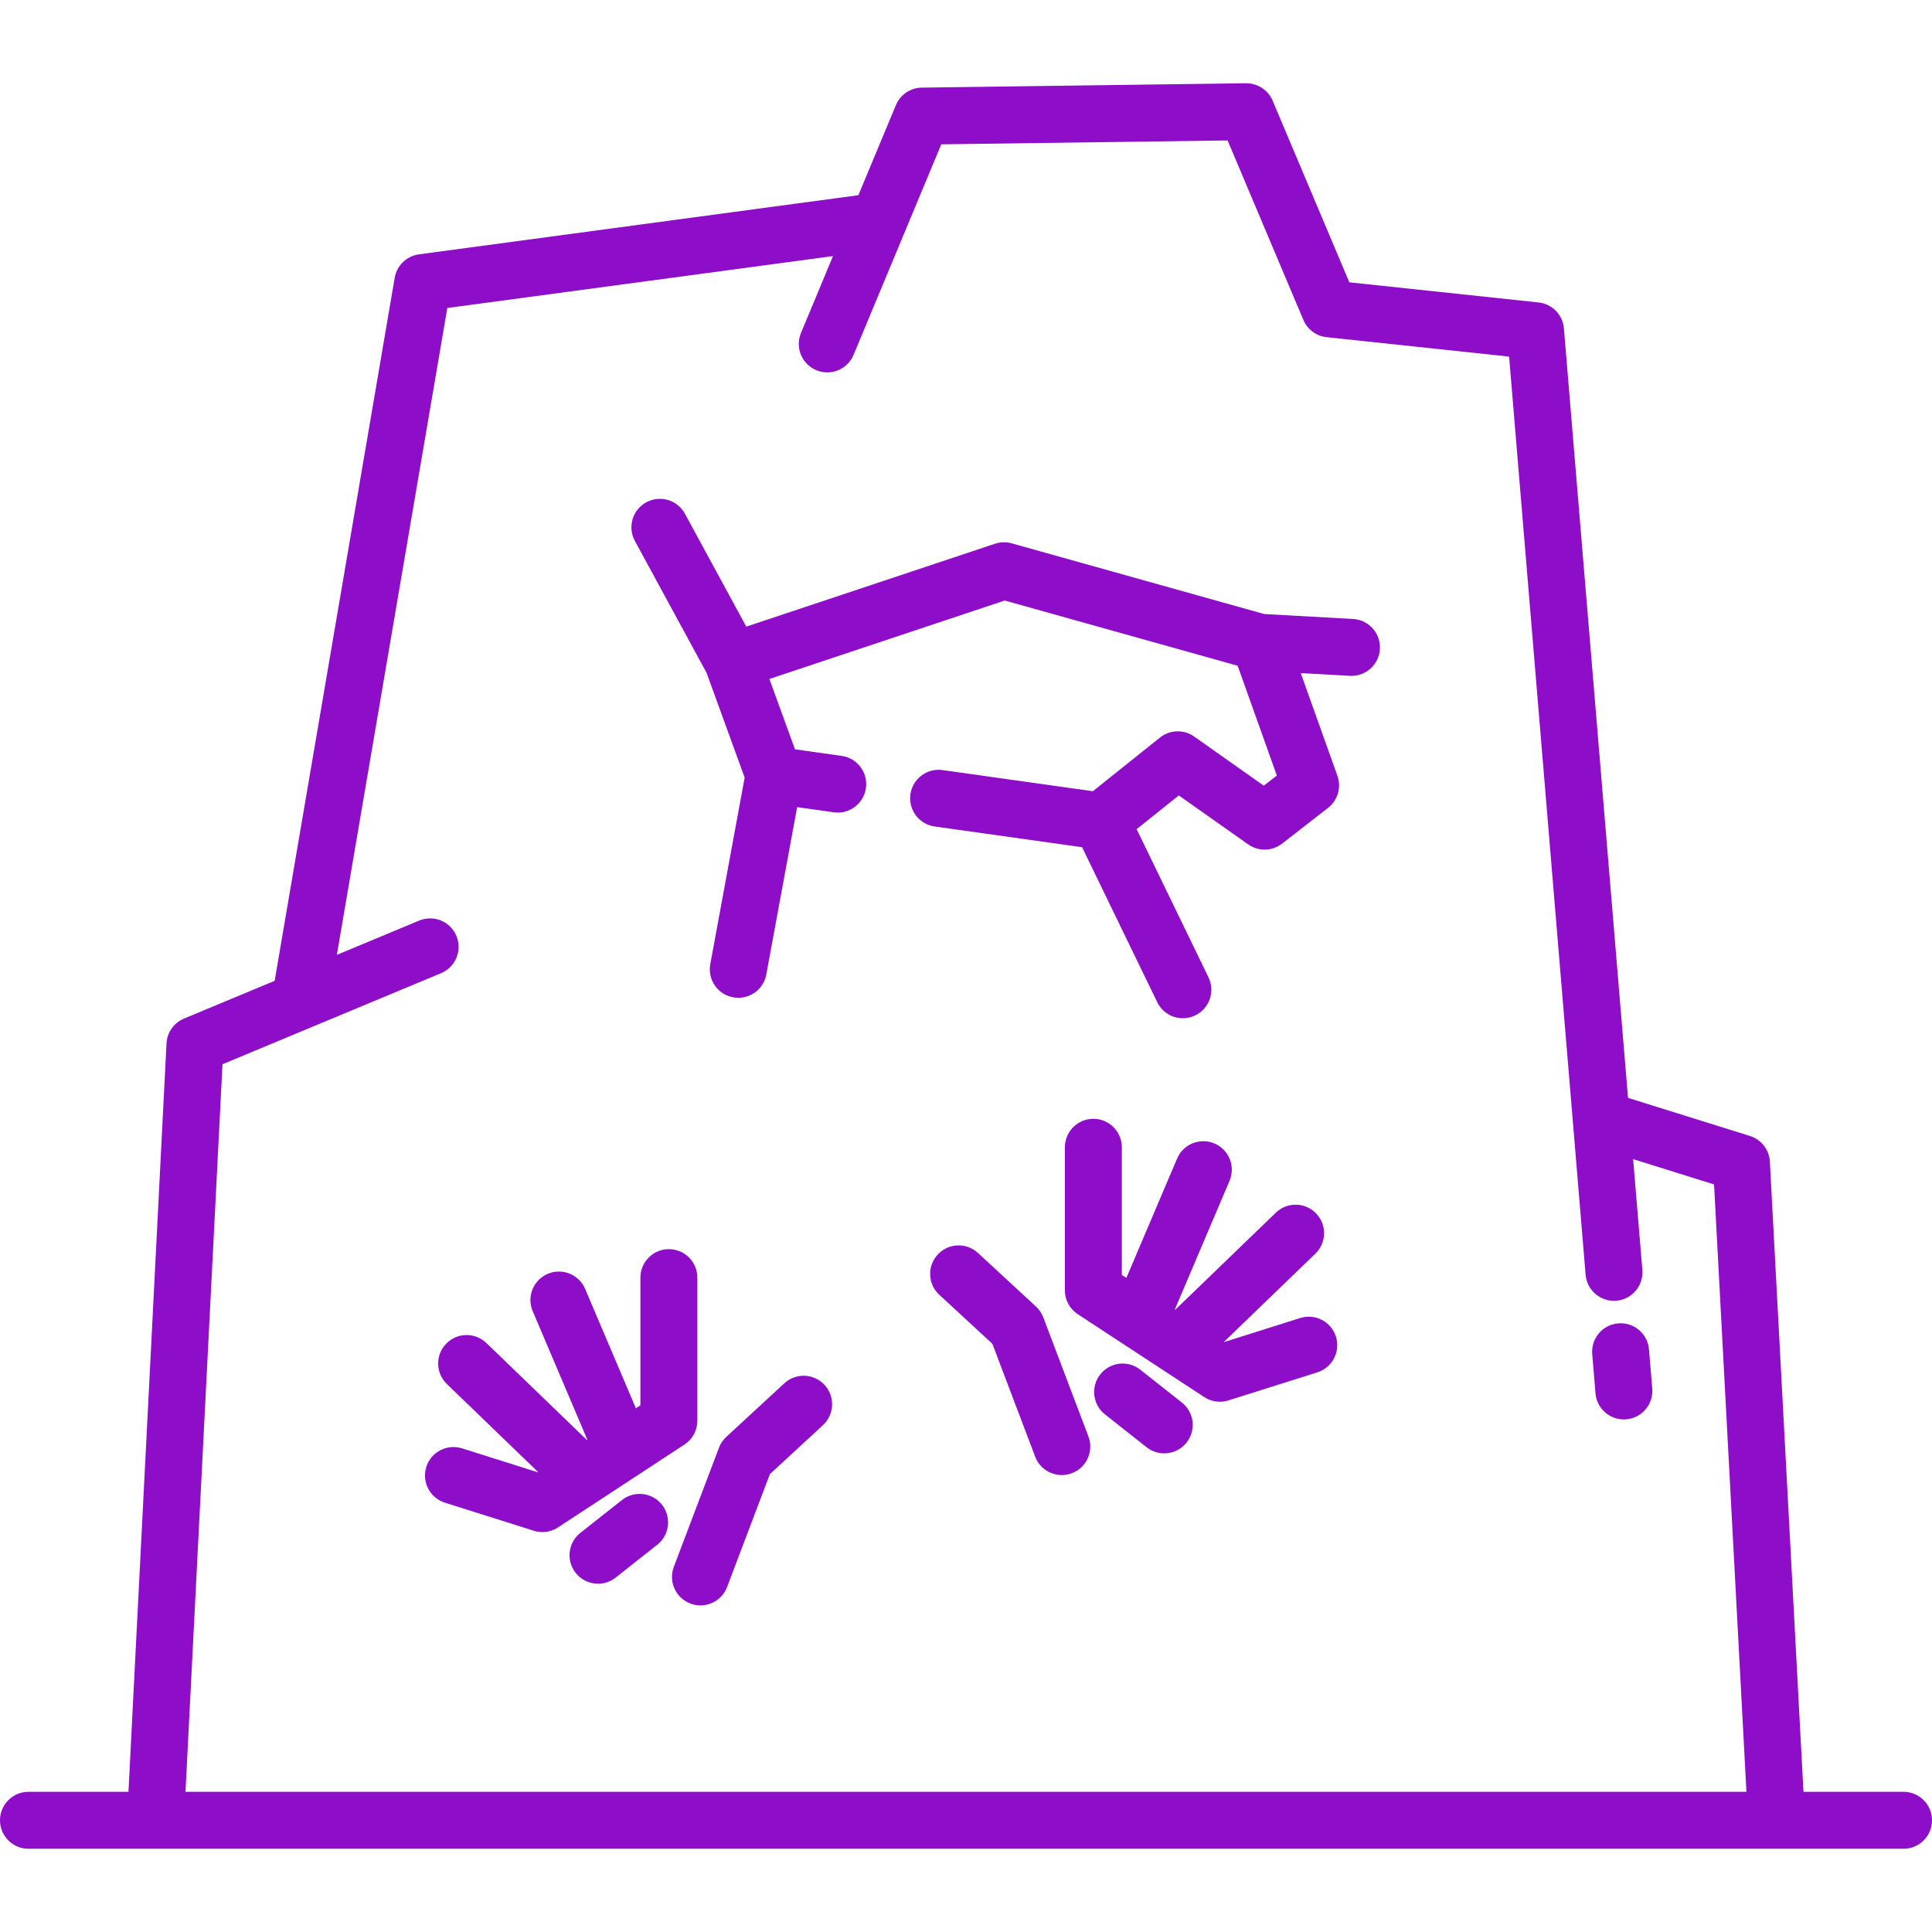
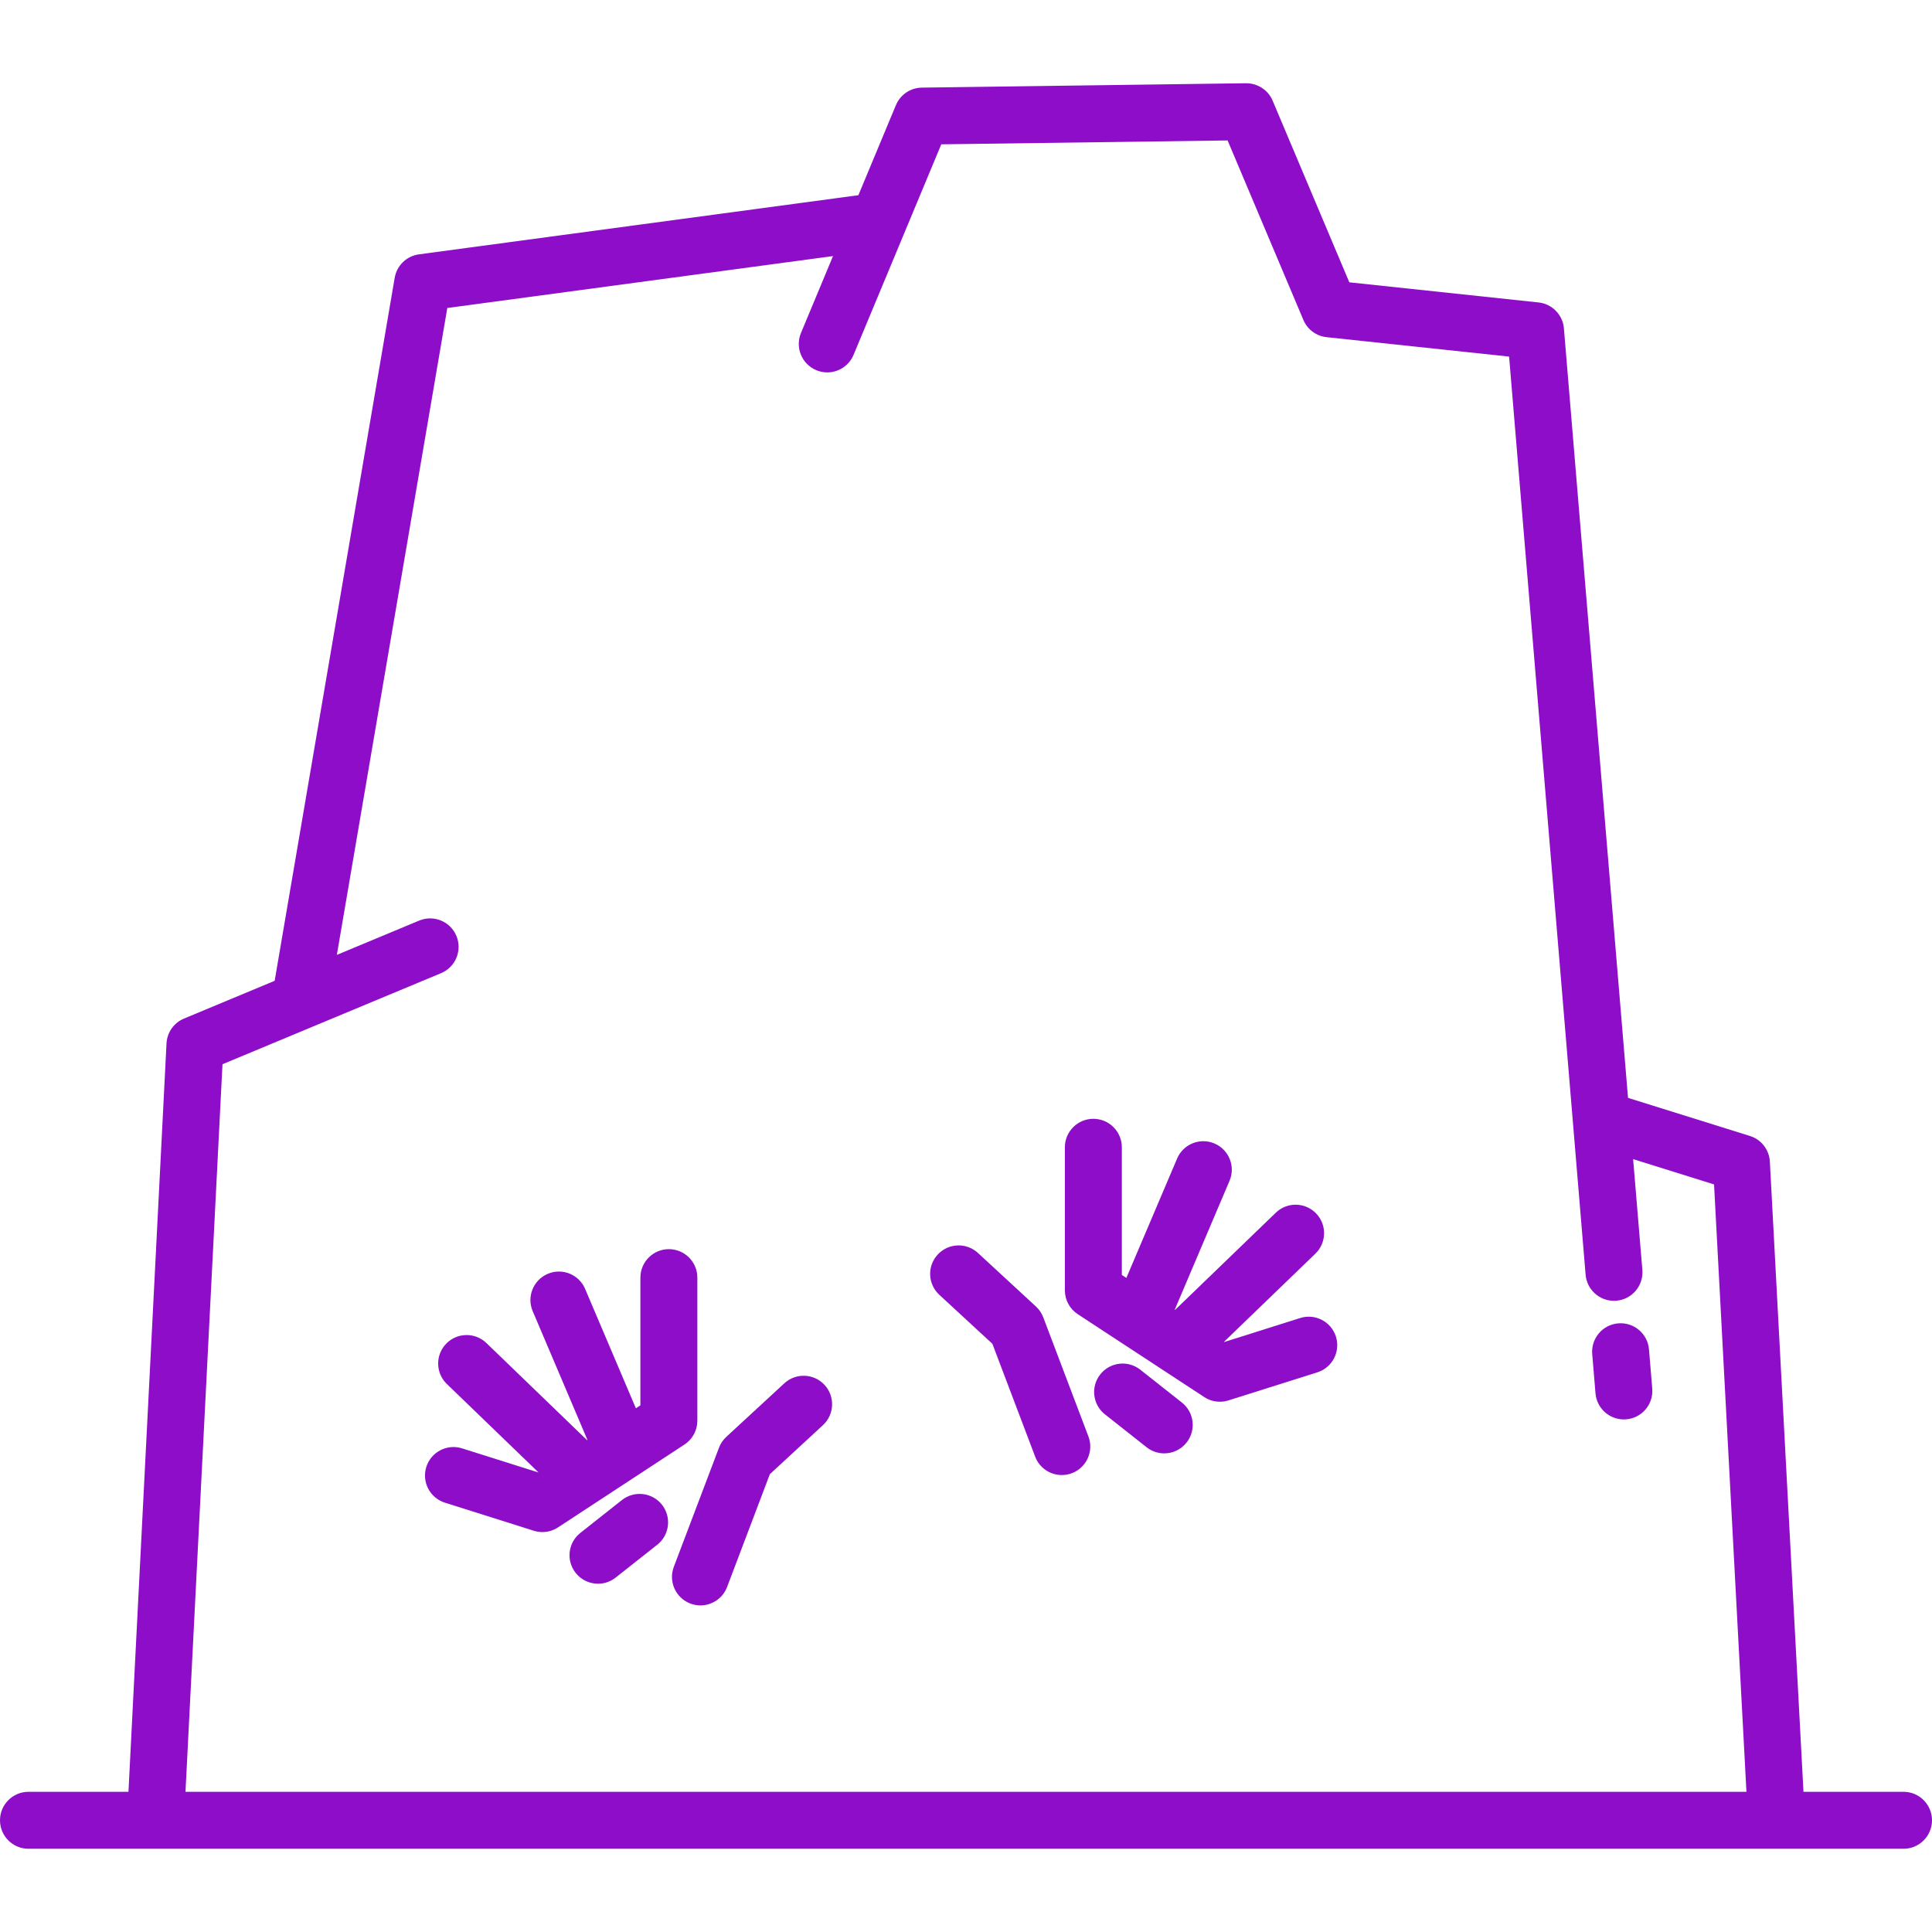
<svg xmlns="http://www.w3.org/2000/svg" width="240" height="240" viewBox="0 0 240 240" fill="none">
  <path d="M204.843 167.624C204.68 165.677 202.969 164.231 201.023 164.392C199.077 164.554 197.63 166.264 197.792 168.212L198.198 173.083C198.352 174.93 199.898 176.326 201.719 176.326C201.817 176.326 201.917 176.322 202.016 176.314C203.963 176.152 205.41 174.442 205.248 172.495L204.843 167.624Z" fill="#8D0DC9" />
-   <path d="M168.081 76.89L157.041 76.277L125.675 67.494C124.994 67.304 124.273 67.322 123.602 67.545L92.707 77.843L85.081 63.816C84.148 62.099 81.999 61.465 80.284 62.398C78.568 63.332 77.933 65.479 78.866 67.195L87.762 83.558L92.504 96.596L88.235 119.771C87.881 121.693 89.152 123.537 91.073 123.891C91.289 123.931 91.505 123.95 91.718 123.95C93.391 123.95 94.878 122.757 95.192 121.053L99.022 100.266L103.572 100.906C103.739 100.929 103.904 100.941 104.069 100.941C105.804 100.941 107.319 99.663 107.567 97.895C107.839 95.961 106.491 94.172 104.557 93.9L98.754 93.084L95.576 84.344L124.811 74.599L153.743 82.7L158.614 96.34L156.992 97.602L148.343 91.496C147.056 90.588 145.323 90.64 144.093 91.624L135.763 98.288L117.093 95.663C115.157 95.39 113.369 96.739 113.097 98.673C112.825 100.608 114.173 102.397 116.107 102.669L134.421 105.244L143.755 124.494C144.366 125.754 145.627 126.489 146.94 126.489C147.458 126.489 147.984 126.375 148.481 126.134C150.239 125.282 150.973 123.166 150.121 121.407L141.197 103.001L146.436 98.81L155.054 104.893C156.327 105.791 158.037 105.751 159.266 104.796L164.979 100.352C166.184 99.414 166.652 97.808 166.138 96.37L161.582 83.614L167.689 83.953C167.756 83.956 167.822 83.959 167.888 83.959C169.751 83.959 171.312 82.501 171.417 80.617C171.525 78.668 170.032 76.999 168.081 76.89Z" fill="#8D0DC9" />
  <path d="M86.627 176.485V158.712C86.627 156.758 85.044 155.175 83.09 155.175C81.136 155.175 79.552 156.758 79.552 158.712V174.574L78.991 174.942L72.685 160.111C71.921 158.313 69.844 157.476 68.046 158.24C66.248 159.004 65.41 161.082 66.174 162.879L72.978 178.882L72.936 178.91L60.423 166.836C59.017 165.48 56.778 165.519 55.421 166.925C54.065 168.331 54.105 170.57 55.511 171.927L66.868 182.886L66.841 182.904L57.397 179.92C55.535 179.333 53.546 180.365 52.958 182.228C52.37 184.091 53.403 186.078 55.266 186.667L66.31 190.155C66.659 190.265 67.018 190.32 67.376 190.32C68.057 190.32 68.732 190.123 69.315 189.741L85.029 179.444C86.026 178.79 86.627 177.678 86.627 176.485Z" fill="#8D0DC9" />
  <path d="M97.429 171.84L90.224 178.492C89.821 178.863 89.51 179.324 89.316 179.837L83.705 194.636C83.013 196.463 83.932 198.506 85.759 199.198C86.172 199.354 86.596 199.429 87.012 199.429C88.44 199.429 89.785 198.558 90.321 197.144L95.635 183.125L102.228 177.038C103.664 175.713 103.753 173.475 102.428 172.039C101.103 170.604 98.865 170.514 97.429 171.84Z" fill="#8D0DC9" />
  <path d="M77.263 186.339L72.094 190.421C70.56 191.631 70.299 193.856 71.509 195.389C72.207 196.274 73.242 196.735 74.288 196.735C75.055 196.735 75.828 196.486 76.477 195.974L81.647 191.892C83.18 190.682 83.442 188.457 82.232 186.924C81.022 185.39 78.797 185.129 77.263 186.339Z" fill="#8D0DC9" />
  <path d="M161.514 163.729L152.07 166.711L152.043 166.694L163.4 155.735C164.806 154.378 164.846 152.139 163.489 150.733C162.132 149.327 159.894 149.288 158.487 150.644L145.975 162.718L145.932 162.69L152.736 146.687C153.5 144.889 152.663 142.812 150.865 142.048C149.066 141.284 146.99 142.121 146.226 143.919L139.92 158.75L139.358 158.382V142.52C139.358 140.566 137.774 138.982 135.821 138.982C133.867 138.982 132.283 140.566 132.283 142.52V160.293C132.283 161.486 132.884 162.598 133.882 163.252L149.596 173.549C150.179 173.932 150.854 174.128 151.535 174.128C151.893 174.128 152.252 174.074 152.6 173.964L163.645 170.475C165.508 169.886 166.541 167.899 165.953 166.037C165.364 164.173 163.374 163.141 161.514 163.729Z" fill="#8D0DC9" />
  <path d="M129.598 163.645C129.403 163.132 129.092 162.671 128.689 162.299L121.484 155.647C120.049 154.322 117.81 154.411 116.485 155.847C115.16 157.283 115.249 159.52 116.685 160.846L123.278 166.932L128.592 180.952C129.128 182.366 130.473 183.236 131.901 183.236C132.318 183.236 132.741 183.162 133.154 183.006C134.98 182.313 135.9 180.271 135.208 178.444L129.598 163.645Z" fill="#8D0DC9" />
  <path d="M146.818 174.229L141.647 170.147C140.114 168.936 137.89 169.198 136.679 170.731C135.468 172.265 135.73 174.489 137.264 175.7L142.434 179.781C143.083 180.294 143.856 180.543 144.623 180.543C145.669 180.543 146.704 180.081 147.402 179.197C148.613 177.663 148.351 175.439 146.818 174.229Z" fill="#8D0DC9" />
  <path d="M236.463 222.585H224.034L219.859 144.302C219.78 142.826 218.792 141.554 217.382 141.114L202.239 136.382L194.274 40.795C194.133 39.103 192.81 37.75 191.123 37.571L167.618 35.071L158.089 12.502C157.529 11.176 156.213 10.333 154.783 10.341L114.51 10.885C113.1 10.904 111.836 11.76 111.293 13.062L106.632 24.249L52.045 31.596C50.512 31.803 49.29 32.982 49.03 34.507L34.12 121.838L22.857 126.531C21.599 127.055 20.754 128.255 20.685 129.617L15.958 222.585H3.537C1.584 222.585 0 224.169 0 226.123C0 228.076 1.584 229.66 3.537 229.66H236.463C238.416 229.66 240 228.076 240 226.123C240 224.169 238.416 222.585 236.463 222.585ZM23.042 222.585L27.638 132.203L54.792 120.889C56.595 120.137 57.448 118.066 56.697 116.263C55.946 114.46 53.873 113.608 52.071 114.358L41.846 118.618L55.566 38.261L103.48 31.811L99.501 41.361C98.749 43.164 99.603 45.235 101.406 45.987C101.85 46.172 102.311 46.26 102.765 46.26C104.15 46.26 105.466 45.441 106.032 44.082L116.929 17.928L152.497 17.447L161.911 39.744C162.411 40.929 163.516 41.749 164.796 41.885L187.466 44.297L196.97 158.348C197.124 160.195 198.67 161.591 200.491 161.591C200.589 161.591 200.689 161.587 200.789 161.579C202.735 161.417 204.182 159.707 204.02 157.76L202.873 143.992L212.925 147.133L216.949 222.585H23.042Z" fill="#8D0DC9" />
</svg>